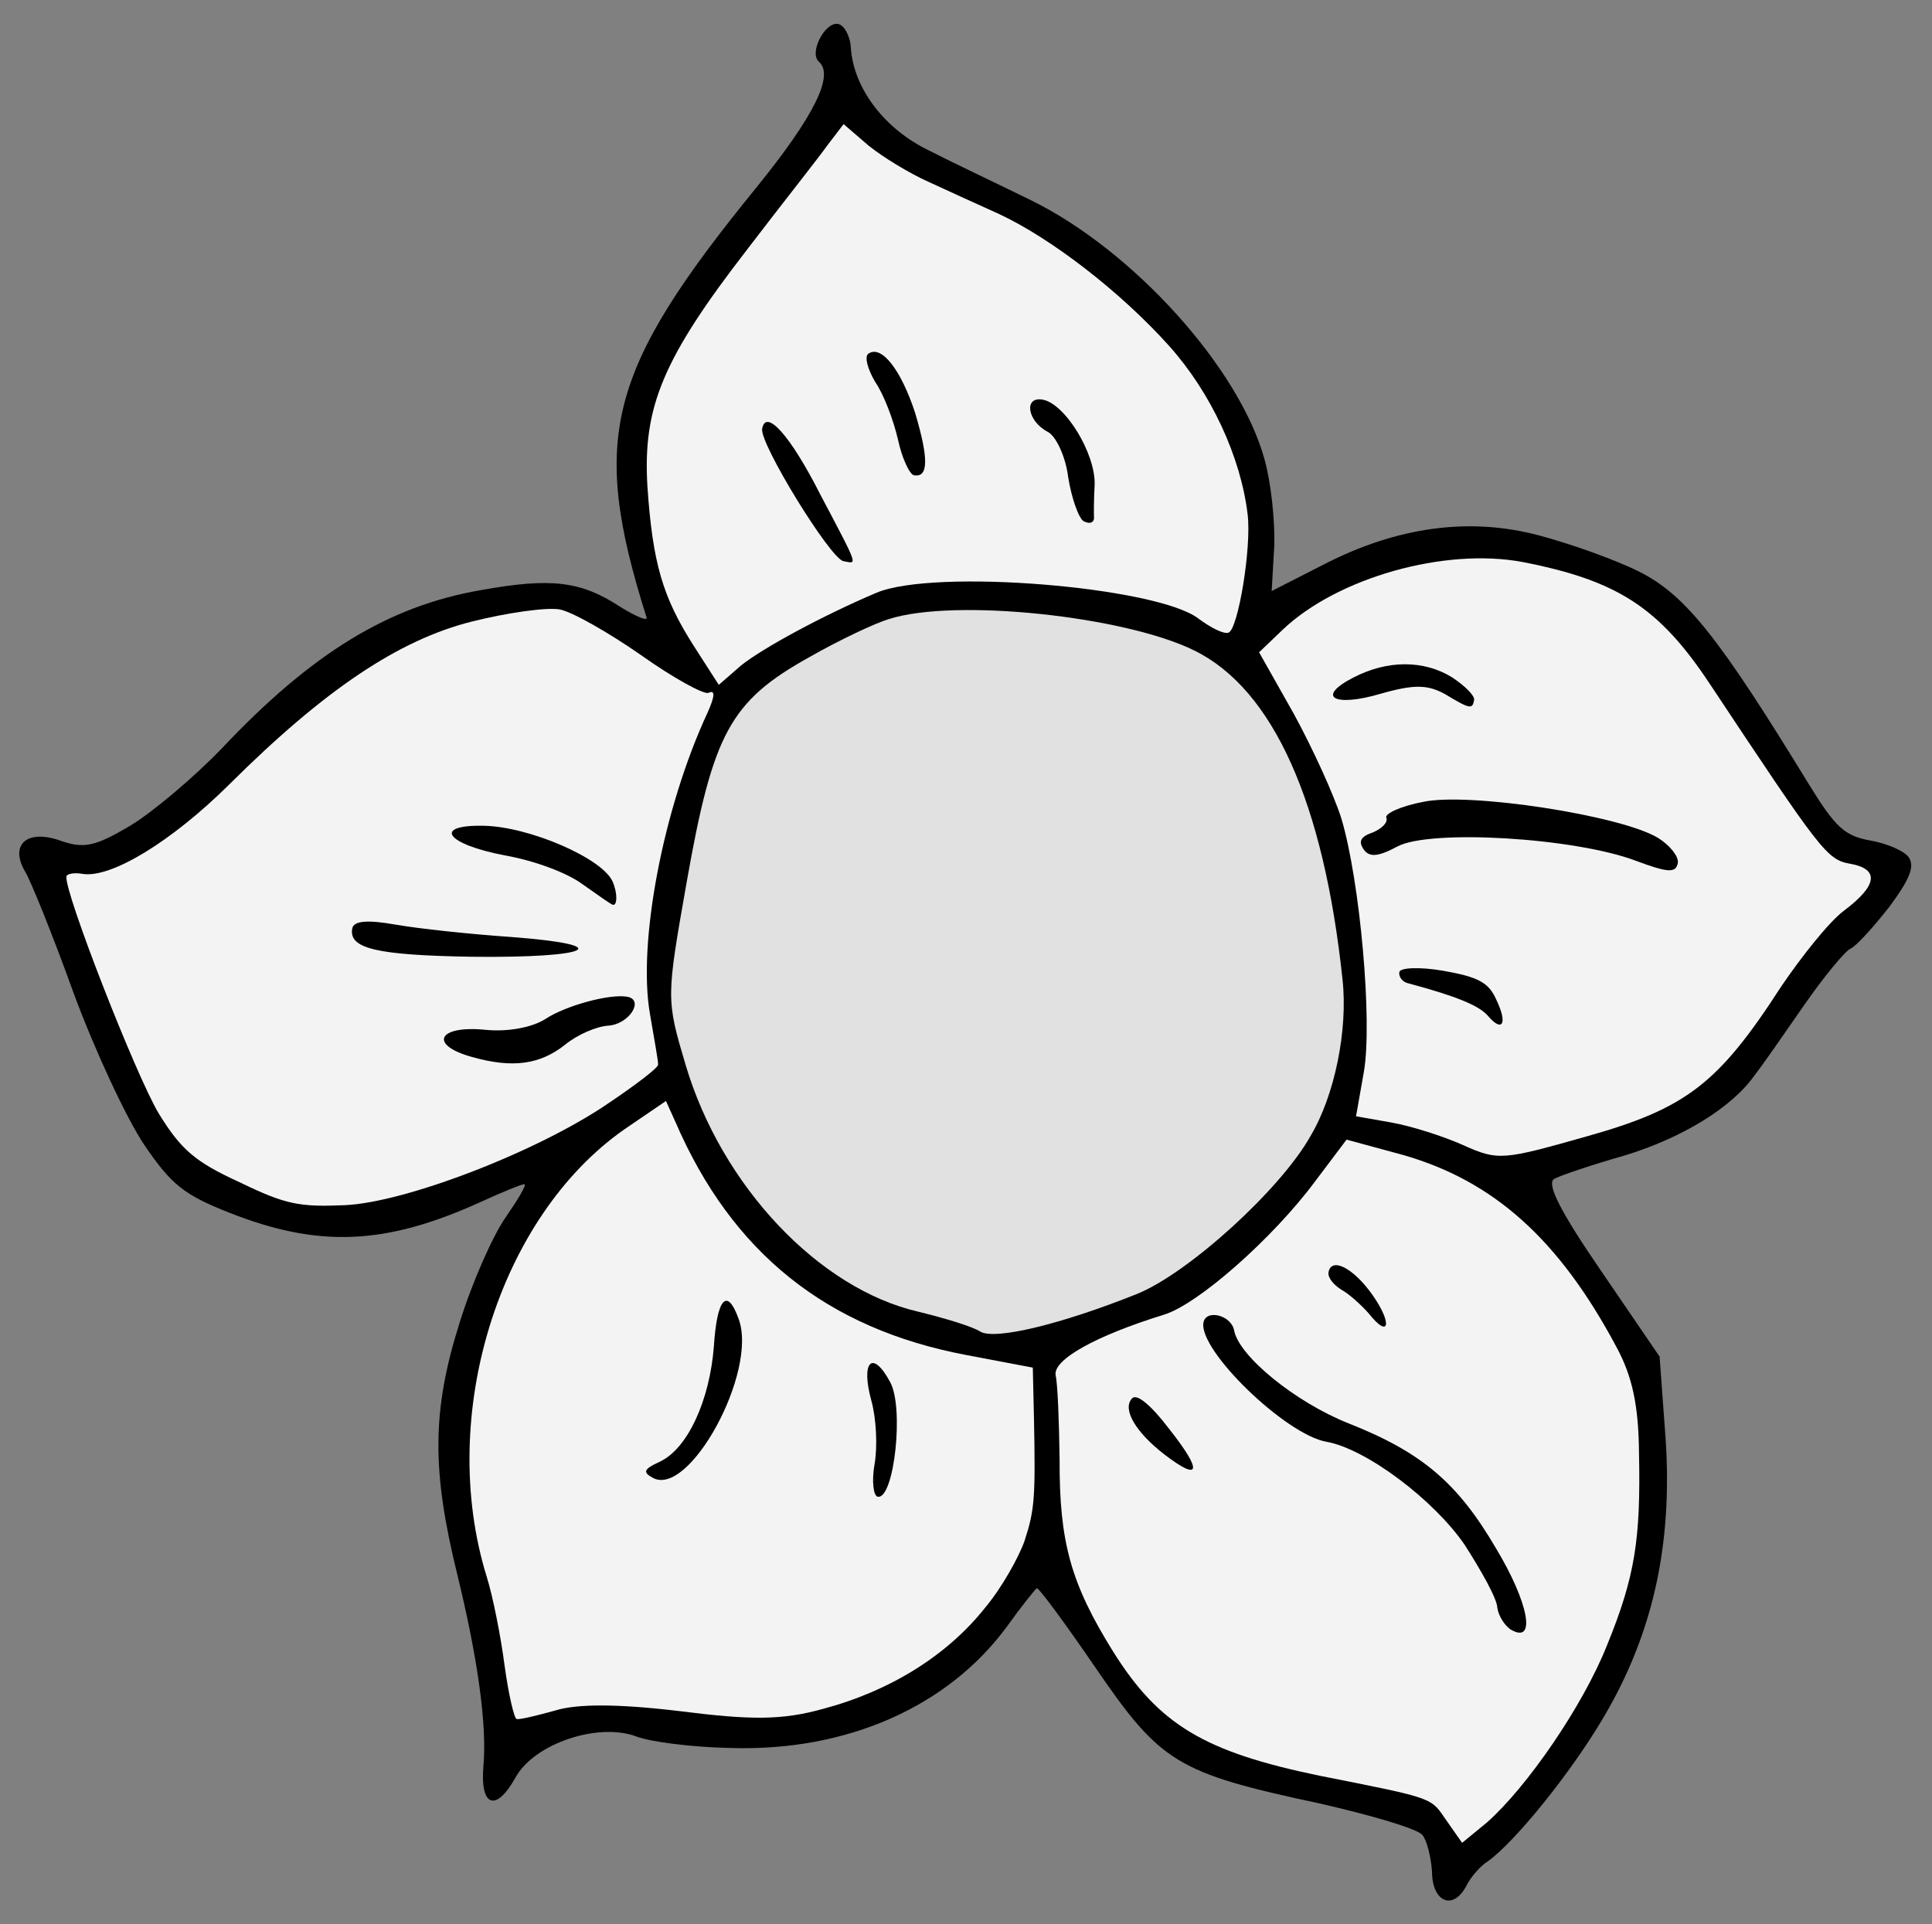
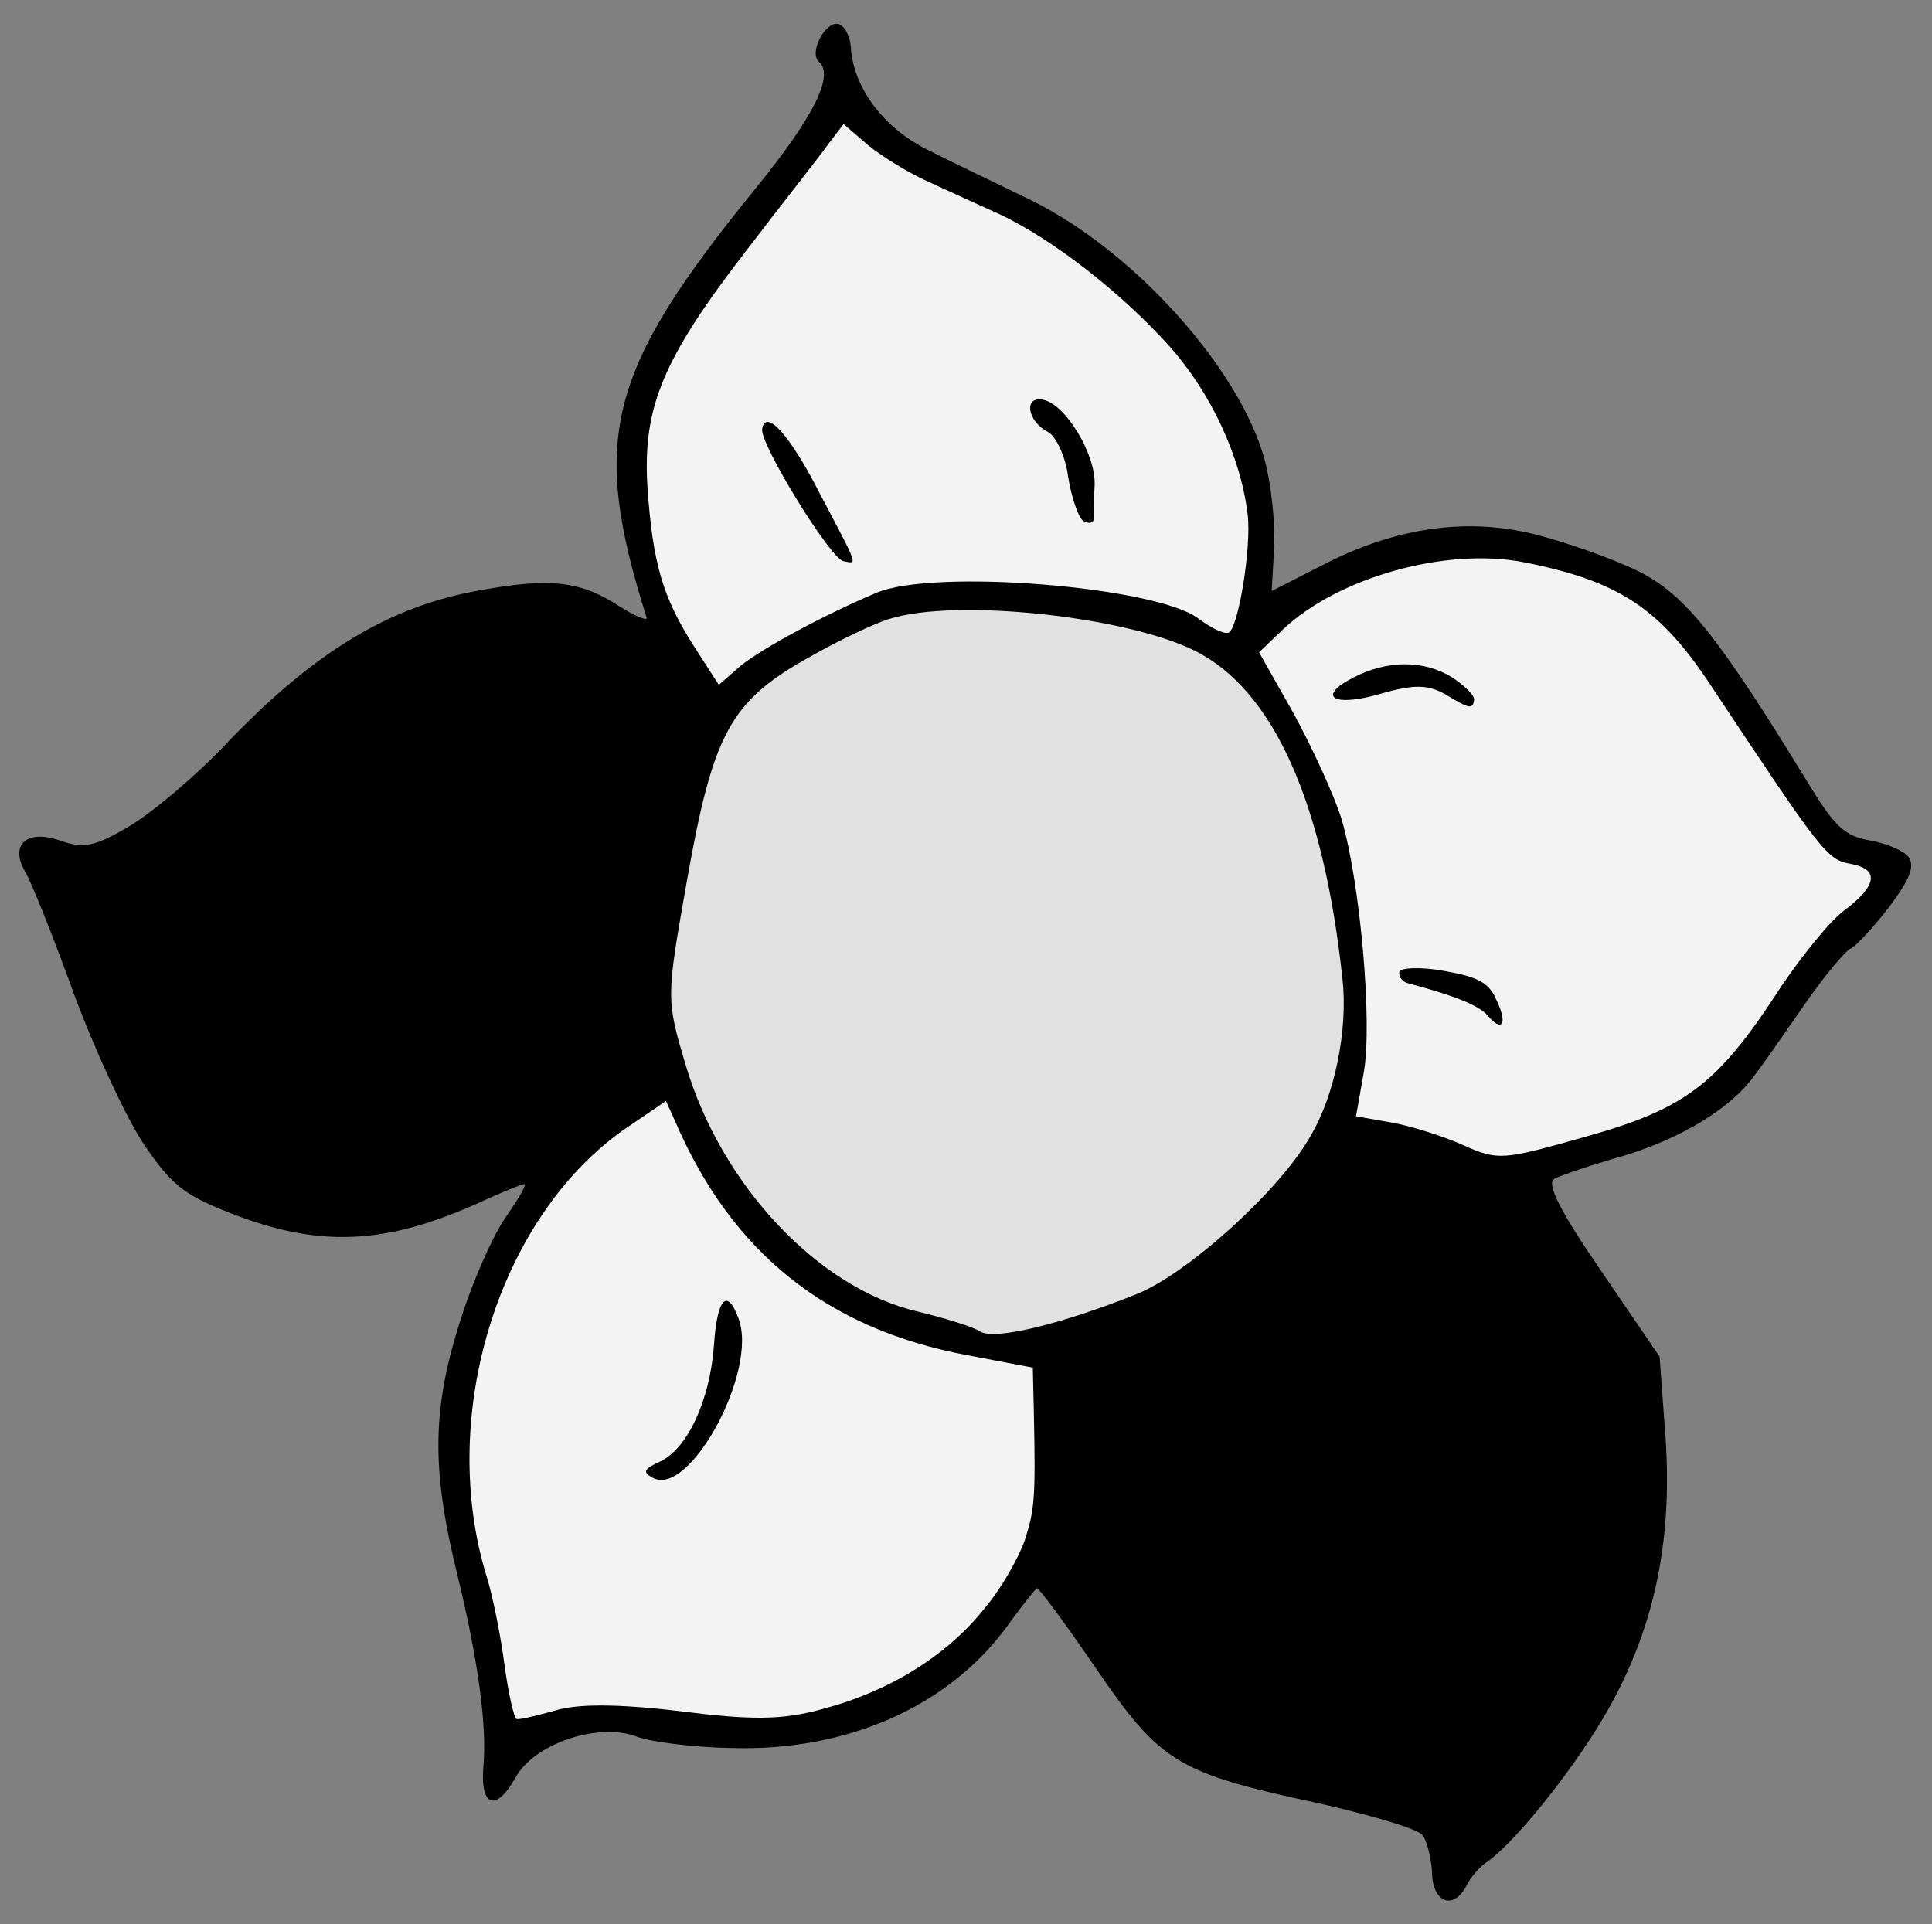
<svg xmlns="http://www.w3.org/2000/svg" version="1.1" viewBox="35.438 63 293.625 292.5" width="293.625" height="292.5">
  <rect x="35.438" y="63" width="293.625" height="292.5" fill="#808080" stroke="none" />
  <defs>
    <clipPath id="artboard_clip_path">
      <path d="M 35.438 63 L 329.062 63 L 329.062 344.42 L 312.379 355.5 L 35.438 355.5 Z" />
    </clipPath>
  </defs>
  <g id="Belladona_Flower_Affronty" stroke-dasharray="none" fill="none" stroke="none" stroke-opacity="1" fill-opacity="1">
    <title>Belladona Flower Affronty</title>
    <g id="Belladona_Flower_Affronty_Art" clip-path="url(#artboard_clip_path)">
      <title>Art</title>
      <g id="Group_113">
        <g id="Graphic_134">
          <path d="M 325.504 193.278 C 324.853 192.348 322.202 191.201 319.699 190.76 C 315.746 190.063 314.351 188.73 310.235 182.026 C 296.738 159.948 291.63 153.477 284.647 149.936 C 280.903 148.053 273.997 145.613 269.324 144.381 C 258.814 141.577 247.824 143.036 236.618 148.803 L 228.706 152.842 L 229.1 145.983 C 229.223 142.201 228.618 136.389 227.618 132.816 C 223.81 118.967 207.68 101.042 192.046 93.395 C 187.295 91.063 180.397 87.809 176.785 85.949 C 169.887 82.695 165.15 76.426 164.747 70.241 C 164.653 68.459 163.723 66.8 162.801 66.638 C 160.824 66.289 158.36 71.017 159.887 72.373 C 162.244 74.419 159.261 80.55 150.404 91.487 C 127.684 119.406 125.081 129.544 133.711 156.878 C 133.882 157.452 132.107 156.731 129.657 155.212 C 123.689 151.307 119.163 150.781 108.499 152.704 C 94.487 155.124 82.761 162.295 69.053 176.859 C 64.9 181.154 58.669 186.44 55.174 188.541 C 49.866 191.681 48.168 192.061 44.464 190.728 C 39.464 189.032 36.868 191.427 39.272 195.519 C 40.117 196.89 43.427 205.082 46.621 213.932 C 49.839 222.651 54.669 233.012 57.359 237.019 C 61.459 243.04 63.358 244.598 70.218 247.302 C 83.805 252.686 93.927 252.297 108.395 245.746 C 111.798 244.172 114.867 242.947 115.13 242.994 C 115.525 243.064 114.185 245.273 112.356 247.939 C 110.373 250.714 107.204 257.899 105.321 263.952 C 101.037 277.461 101.062 286.568 104.939 302.331 C 108.095 315.251 109.453 325.272 108.911 331.425 C 108.37 337.579 110.78 338.548 113.755 333.231 C 116.576 328.022 126.395 324.727 132.247 326.981 C 134.285 327.748 140.656 328.6 146.616 328.7 C 164.186 329.217 179.515 322.41 188.449 310.264 C 190.611 307.249 192.703 304.629 193.013 304.412 C 193.192 304.171 197.254 309.643 201.897 316.439 C 211.835 330.962 214.284 332.48 235.885 337.104 C 243.852 338.917 250.828 340.962 251.611 341.915 C 252.285 342.713 252.921 345.271 253.076 347.472 C 253.077 352.091 256.231 353.462 258.246 349.742 C 258.897 348.362 260.431 346.595 261.648 345.858 C 265.701 342.905 274.023 332.689 279.052 324.202 C 286.583 311.537 289.658 297.95 288.579 281.729 L 287.663 269.205 L 278.81 256.232 C 272.647 247.266 270.422 242.934 271.639 242.197 C 272.546 241.678 277.312 240.073 282.318 238.646 C 291.076 235.979 298.686 231.343 302.142 226.382 C 303.188 225.072 306.466 220.352 309.565 215.872 C 312.665 211.392 315.935 207.485 316.663 207.206 C 317.547 206.818 320.081 204.005 322.529 200.904 C 325.737 196.579 326.481 194.673 325.504 193.278 Z" fill="black" />
        </g>
        <g id="Graphic_133">
          <path d="M 315.639 201.456 C 313.446 203.107 309.262 208.346 306.139 212.958 C 296.608 227.716 291.734 231.476 276.583 235.733 C 263.857 239.331 263.152 239.478 257.742 237.03 C 254.719 235.681 249.829 234.14 246.93 233.629 L 241.528 232.676 L 242.713 225.957 C 244.06 218.315 242.127 196.916 239.313 187.454 C 238.181 183.858 234.948 176.767 232.072 171.505 L 226.793 162.151 L 230.388 158.709 C 238.711 150.803 255.009 146.204 266.844 148.427 C 281.291 151.246 287.631 155.353 295.352 167.039 C 312.205 192.427 313.073 193.667 316.63 194.294 C 321.11 195.084 320.801 197.611 315.639 201.456 Z" fill="#f3f3f3" />
        </g>
        <g id="Graphic_132">
-           <path d="M 279.639 313.165 C 275.99 322.303 267.583 334.542 261.461 339.984 L 257.648 343.115 L 255.369 339.861 C 252.765 336.141 253.927 336.482 235.946 332.904 C 218.515 329.287 211.625 325.219 204.625 314.067 C 198.167 303.69 196.423 297.405 196.475 284.78 C 196.397 279.06 196.187 273.317 195.869 272.038 C 195.473 269.659 201.952 266.047 212.298 262.844 C 217.46 261.309 228.882 251.232 235.298 242.582 L 240.087 236.226 L 248.643 238.55 C 262.354 242.462 272.346 251.288 281.121 267.779 C 283.478 272.135 284.471 276.521 284.534 283.868 C 284.807 296.959 283.939 302.647 279.639 313.165 Z" fill="#f3f3f3" />
-         </g>
+           </g>
        <g id="Graphic_131">
          <path d="M 234.615 235.669 C 230.051 243.83 215.986 256.566 208.236 259.683 C 196.689 264.304 186.614 266.739 184.405 265.398 C 183.312 264.662 179.057 263.368 175.019 262.385 C 159.875 258.899 145.108 243.253 139.649 224.901 C 136.664 214.865 136.687 214.733 139.801 197.078 C 143.797 174.415 146.415 169.579 158.466 162.873 C 163 160.276 168.479 157.71 170.486 157.113 C 180.569 153.864 206.564 156.682 217.05 161.927 C 228.917 167.824 236.631 184.943 239.479 211.937 C 240.309 219.555 238.28 229.522 234.615 235.669 Z" fill="#e1e1e1" />
        </g>
        <g id="Graphic_130">
          <path d="M 222.157 159.16 C 221.429 159.439 219.437 158.408 217.515 156.983 C 211.159 152.194 177.422 149.37 168.61 153.114 C 160.682 156.471 151.375 161.487 148.05 164.161 L 144.679 167.099 L 140.842 161.124 C 136.16 153.778 134.624 148.616 133.832 136.929 C 133.11 124.846 136.17 117.506 149.018 100.888 C 154.318 93.943 159.905 86.913 161.176 85.099 L 163.648 81.867 L 167.422 85.114 C 169.562 86.849 173.608 89.329 176.631 90.677 C 179.522 92.002 184.296 94.202 187.319 95.55 C 195.225 99.254 205.751 107.359 213.13 115.589 C 219.486 122.687 224.014 132.452 225.054 141.194 C 225.667 146.193 223.614 158.602 222.157 159.16 Z" fill="#f3f3f3" />
        </g>
        <g id="Graphic_129">
          <path d="M 185.155 307.373 C 179.39 314.644 170.695 320.039 160.573 322.738 C 154.288 324.483 149.669 324.483 138.64 323.082 C 129.192 321.959 123.077 321.968 119.768 323.015 C 117.056 323.759 114.498 324.395 113.971 324.302 C 113.576 324.233 112.731 320.551 112.133 316.234 C 111.559 311.786 110.341 305.594 109.38 302.571 C 101.867 278.151 111.256 248.017 130.319 234.668 L 136.651 230.35 L 138.116 233.597 C 146.706 253.452 161.116 264.96 182.282 268.963 L 192.404 270.884 L 192.576 278.386 C 192.833 290.795 192.663 292.531 191.168 297.158 C 190.331 299.591 187.735 304.296 185.155 307.373 Z" fill="#f3f3f3" />
        </g>
        <g id="Graphic_128">
-           <path d="M 128.048 230.599 C 117.377 237.956 97.111 245.794 87.803 246.191 C 80.96 246.479 78.852 246.107 71.845 242.698 C 65.055 239.599 62.939 237.731 59.559 232.244 C 56.094 226.471 45.139 198.455 45.534 196.215 C 45.604 195.82 46.727 195.611 47.913 195.82 C 52.261 196.586 61.553 190.889 70.279 182.238 C 84.777 167.813 96.022 160.286 107.112 157.486 C 112.514 156.129 118.505 155.284 120.481 155.632 C 122.326 155.957 127.883 159.111 132.844 162.567 C 137.673 166 142.377 168.595 143.106 168.316 C 144.144 167.82 144.114 168.765 142.99 171.284 C 136.211 185.848 132.323 206.356 134.223 217.152 C 134.89 221.073 135.518 224.445 135.449 224.84 C 135.511 225.258 132.21 227.801 128.048 230.599 Z" fill="#f3f3f3" />
-         </g>
+           </g>
        <g id="Graphic_127">
-           <path d="M 287.435 190.369 C 281.792 186.928 258.641 183.39 251.721 184.887 C 248.349 185.515 245.831 186.701 246.133 187.298 C 246.412 188.026 245.436 188.941 244.11 189.522 C 242.235 190.143 241.832 190.887 242.7 192.127 C 243.568 193.367 244.956 193.204 247.808 191.669 C 252.76 189.01 274.809 190.316 284.103 193.857 C 288.947 195.662 290.156 195.739 290.435 194.158 C 290.597 193.236 289.272 191.508 287.435 190.369 Z" fill="black" />
-         </g>
+           </g>
        <g id="Graphic_126">
          <path d="M 262.854 214.972 C 261.691 212.321 260.071 211.492 254.801 210.563 C 251.244 209.936 248.229 210.083 248.113 210.742 C 247.973 211.533 248.648 212.331 249.57 212.493 C 256.964 214.476 260.118 215.848 261.49 217.312 C 263.731 220.017 264.645 218.684 262.854 214.972 Z" fill="black" />
        </g>
        <g id="Graphic_125">
          <path d="M 256.143 165.968 C 251.857 163.31 246.292 163.28 241.054 166.024 C 235.373 168.962 238.218 170.55 245.386 168.418 C 250.393 166.991 252.416 167.076 255.02 168.487 C 258.826 170.788 259.221 170.858 259.476 169.408 C 259.593 168.749 258.089 167.262 256.143 165.968 Z" fill="black" />
        </g>
        <g id="Graphic_124">
          <path d="M 262.819 298.38 C 256.974 288.383 251.541 283.757 240.364 279.341 C 232.365 276.164 223.808 269.221 223.009 265.276 C 222.614 262.897 218.707 261.937 218.336 264.045 C 217.592 268.261 230.824 281.055 237.016 282.147 C 243.077 283.216 253.386 291.011 258.03 297.807 C 260.588 301.79 262.968 306.014 262.999 307.378 C 263.185 308.634 264.138 310.16 265.123 310.741 C 268.952 312.911 267.757 306.587 262.819 298.38 Z" fill="black" />
        </g>
        <g id="Graphic_123">
          <path d="M 244.066 259.887 C 241.136 255.702 237.764 254.021 237.346 256.393 C 237.207 257.183 238.098 258.291 239.323 259.051 C 240.439 259.655 242.315 261.344 243.446 262.631 C 246.555 266.575 247.105 264.227 244.066 259.887 Z" fill="black" />
        </g>
        <g id="Graphic_122">
          <path d="M 213.168 280.251 C 210.3 276.485 208.161 274.749 207.471 275.579 C 205.96 277.214 208.061 280.709 212.363 284.049 C 217.866 288.28 218.277 286.722 213.168 280.251 Z" fill="black" />
        </g>
        <g id="Graphic_121">
          <path d="M 201.802 136.687 C 201.956 131.959 197.321 124.349 193.895 123.745 C 190.996 123.234 191.555 127 194.663 128.635 C 195.911 129.263 197.399 132.378 197.787 135.571 C 198.307 138.788 199.4 141.833 200.144 142.236 C 201.02 142.662 201.594 142.492 201.71 141.833 C 201.671 141.283 201.671 138.973 201.802 136.687 Z" fill="black" />
        </g>
        <g id="Graphic_120">
-           <path d="M 174.52 125.763 C 172.403 119.276 169.426 115.355 167.411 116.766 C 166.791 117.2 167.28 119.052 168.427 121.02 C 169.73 122.88 171.21 126.809 171.908 129.785 C 172.498 132.607 173.684 135.125 174.343 135.241 C 176.583 135.636 176.567 132.645 174.52 125.763 Z" fill="black" />
-         </g>
+           </g>
        <g id="Graphic_119">
          <path d="M 160.106 138.165 C 155.571 129.214 151.827 125.022 151.269 128.184 C 150.874 130.424 161.642 147.946 163.618 148.294 C 165.726 148.666 166.114 149.549 160.106 138.165 Z" fill="black" />
        </g>
        <g id="Graphic_118">
-           <path d="M 170.696 273.034 C 168.037 268.082 166.216 269.935 167.875 275.933 C 168.62 278.645 168.822 282.893 168.357 285.528 C 167.893 288.163 168.18 290.387 168.838 290.503 C 171.342 290.945 172.882 276.816 170.696 273.034 Z" fill="black" />
-         </g>
+           </g>
        <g id="Graphic_117">
          <path d="M 147.669 263.404 C 145.932 258.614 144.398 260.381 143.934 267.636 C 143.307 275.812 139.96 283.238 135.674 285.199 C 133.311 286.277 133.086 286.78 134.574 287.586 C 140.108 290.872 150.739 271.417 147.669 263.404 Z" fill="black" />
        </g>
        <g id="Graphic_116">
          <path d="M 130.751 214.502 C 128.116 214.037 121.412 215.844 118.335 217.883 C 116.344 219.162 112.686 219.875 109.213 219.535 C 102.006 218.807 100.526 221.807 107.129 223.65 C 113.337 225.424 117.522 224.804 121.312 221.804 C 123.218 220.238 126.155 218.99 127.938 218.897 C 131.108 218.64 133.386 214.966 130.751 214.502 Z" fill="black" />
        </g>
        <g id="Graphic_115">
          <path d="M 128.539 196.994 C 126.989 193.46 115.882 188.649 108.977 188.518 C 101.126 188.356 103.187 191.301 112.124 193.013 C 116.604 193.803 121.579 195.631 123.982 197.413 C 126.277 199.041 128.331 200.49 128.594 200.536 C 129.253 200.652 129.315 198.761 128.539 196.994 Z" fill="black" />
        </g>
        <g id="Graphic_114">
          <path d="M 113.195 205.429 C 106.886 204.995 99.02 204.152 95.594 203.548 C 91.246 202.781 89.177 202.96 88.968 204.145 C 88.433 207.176 92.603 208.183 107.096 208.429 C 125.263 208.643 129.417 206.659 113.195 205.429 Z" fill="black" />
        </g>
      </g>
    </g>
  </g>
</svg>